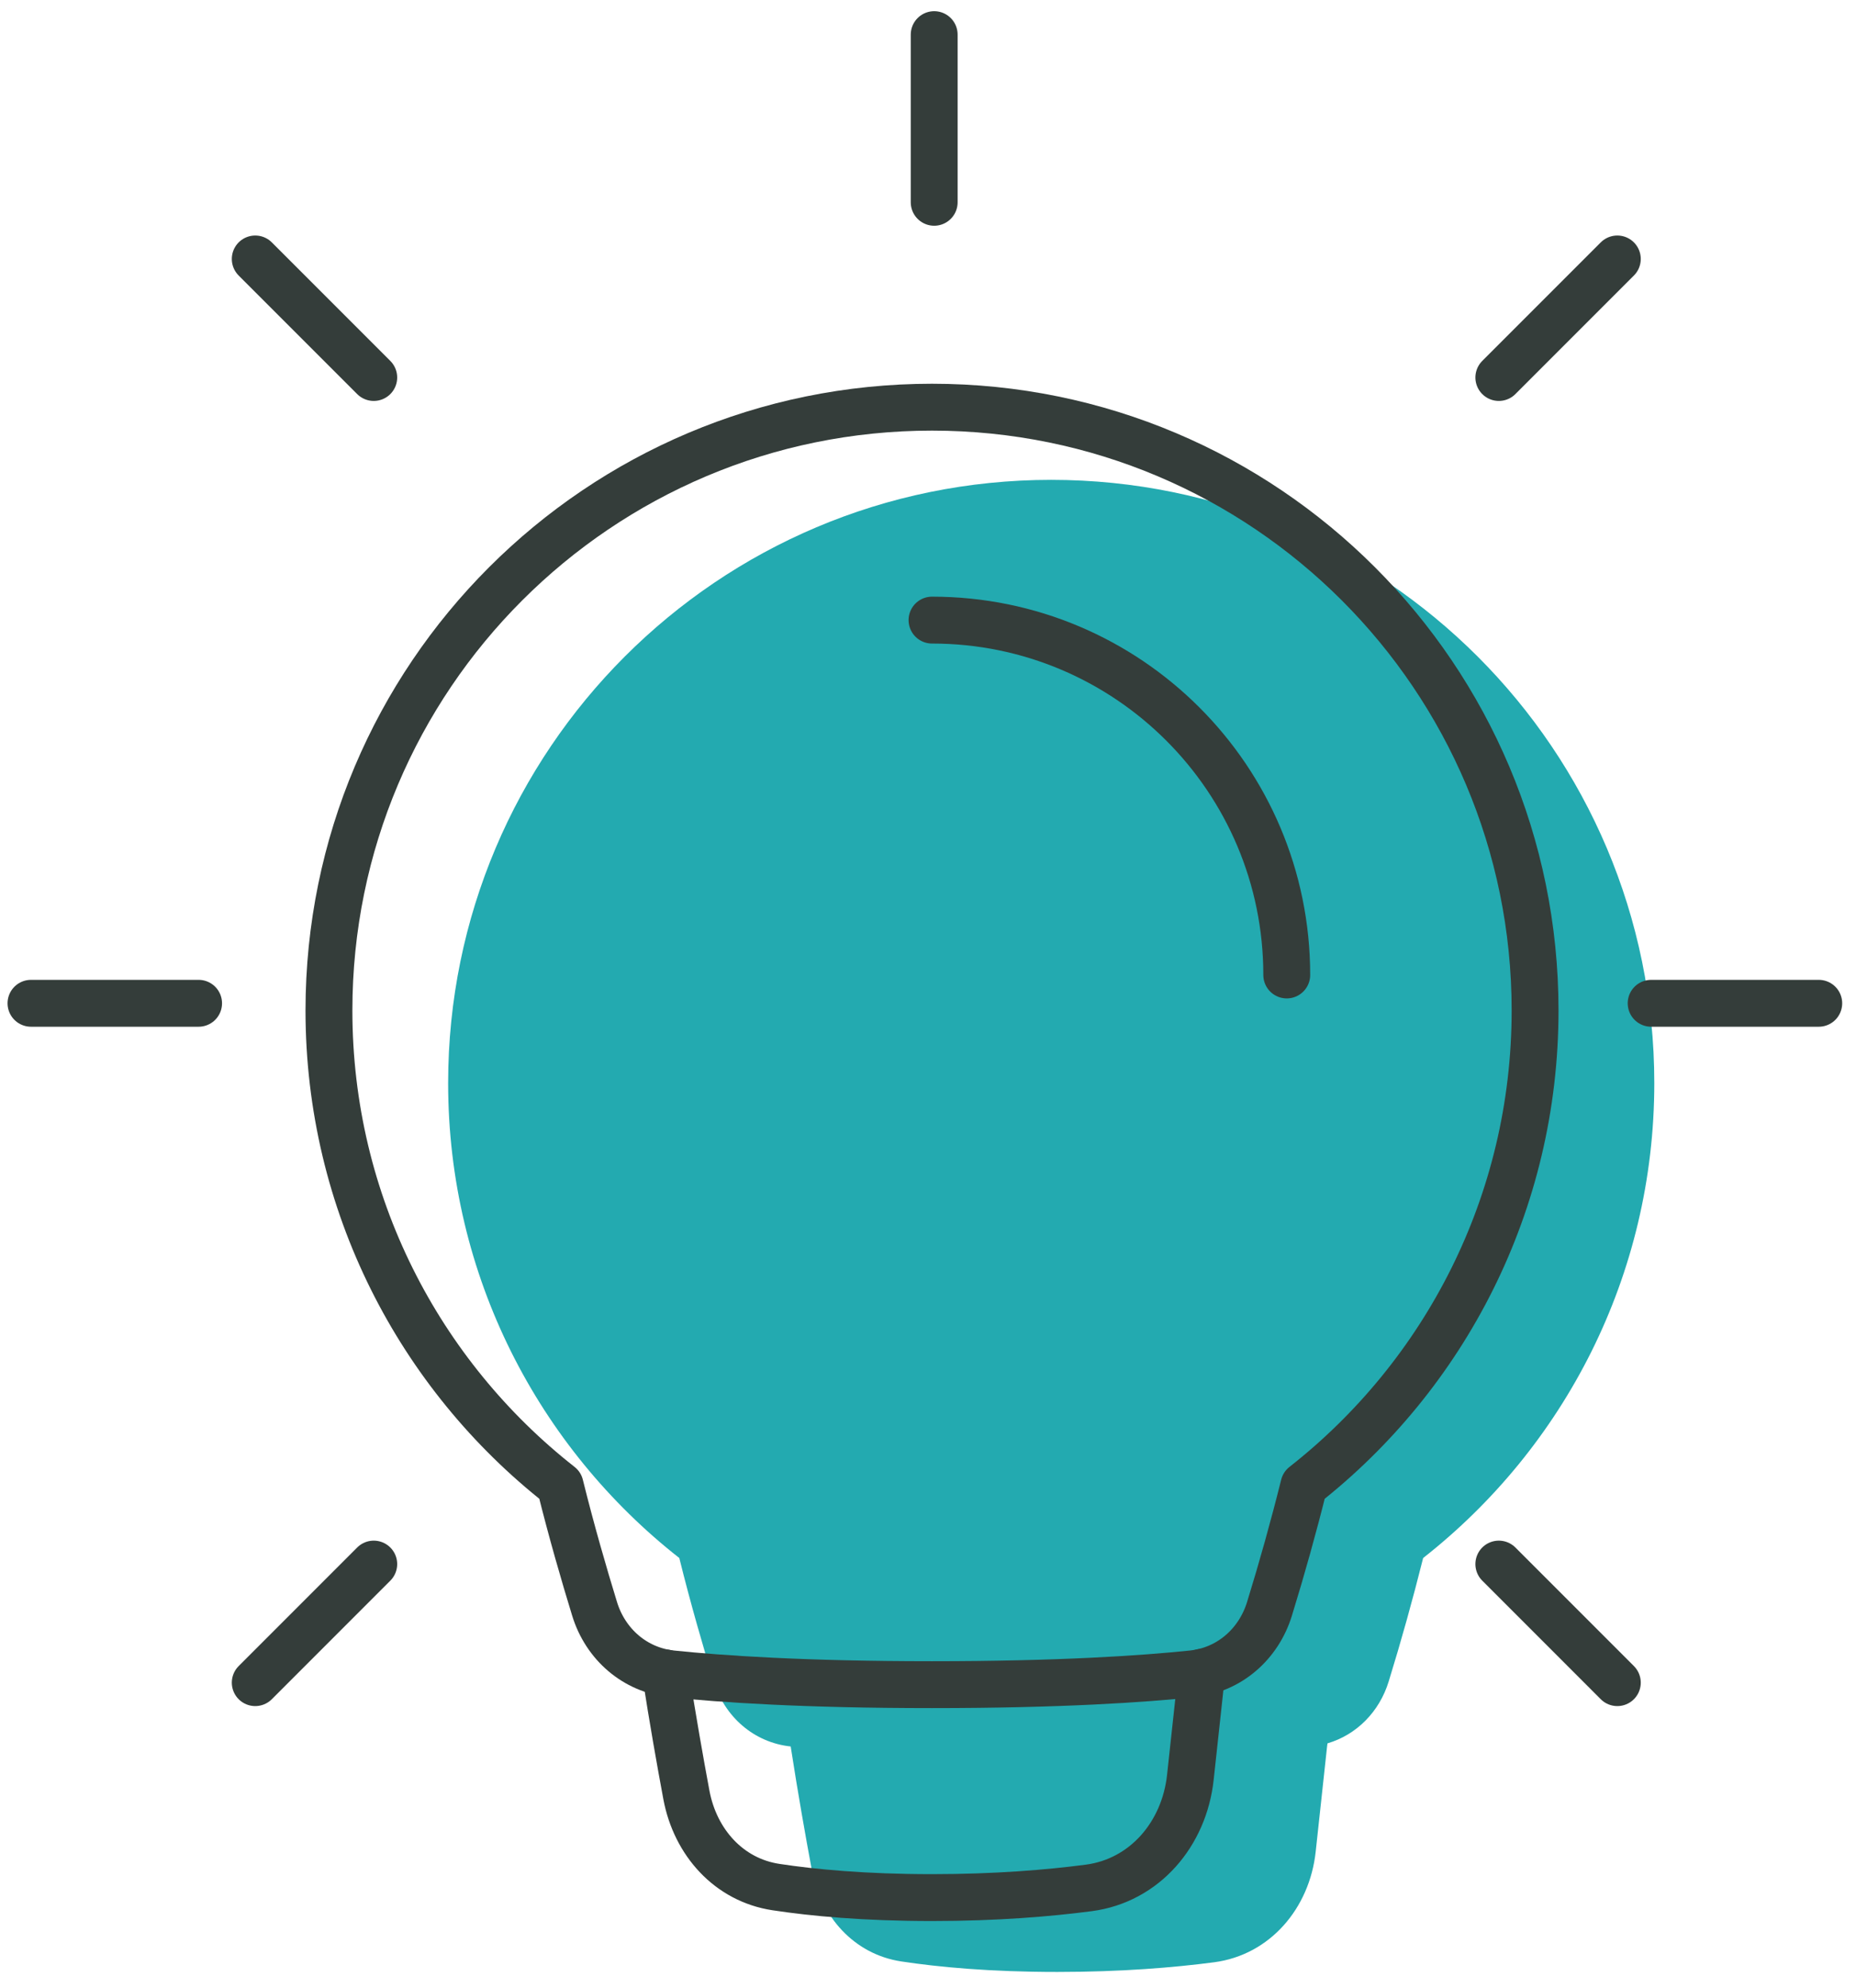
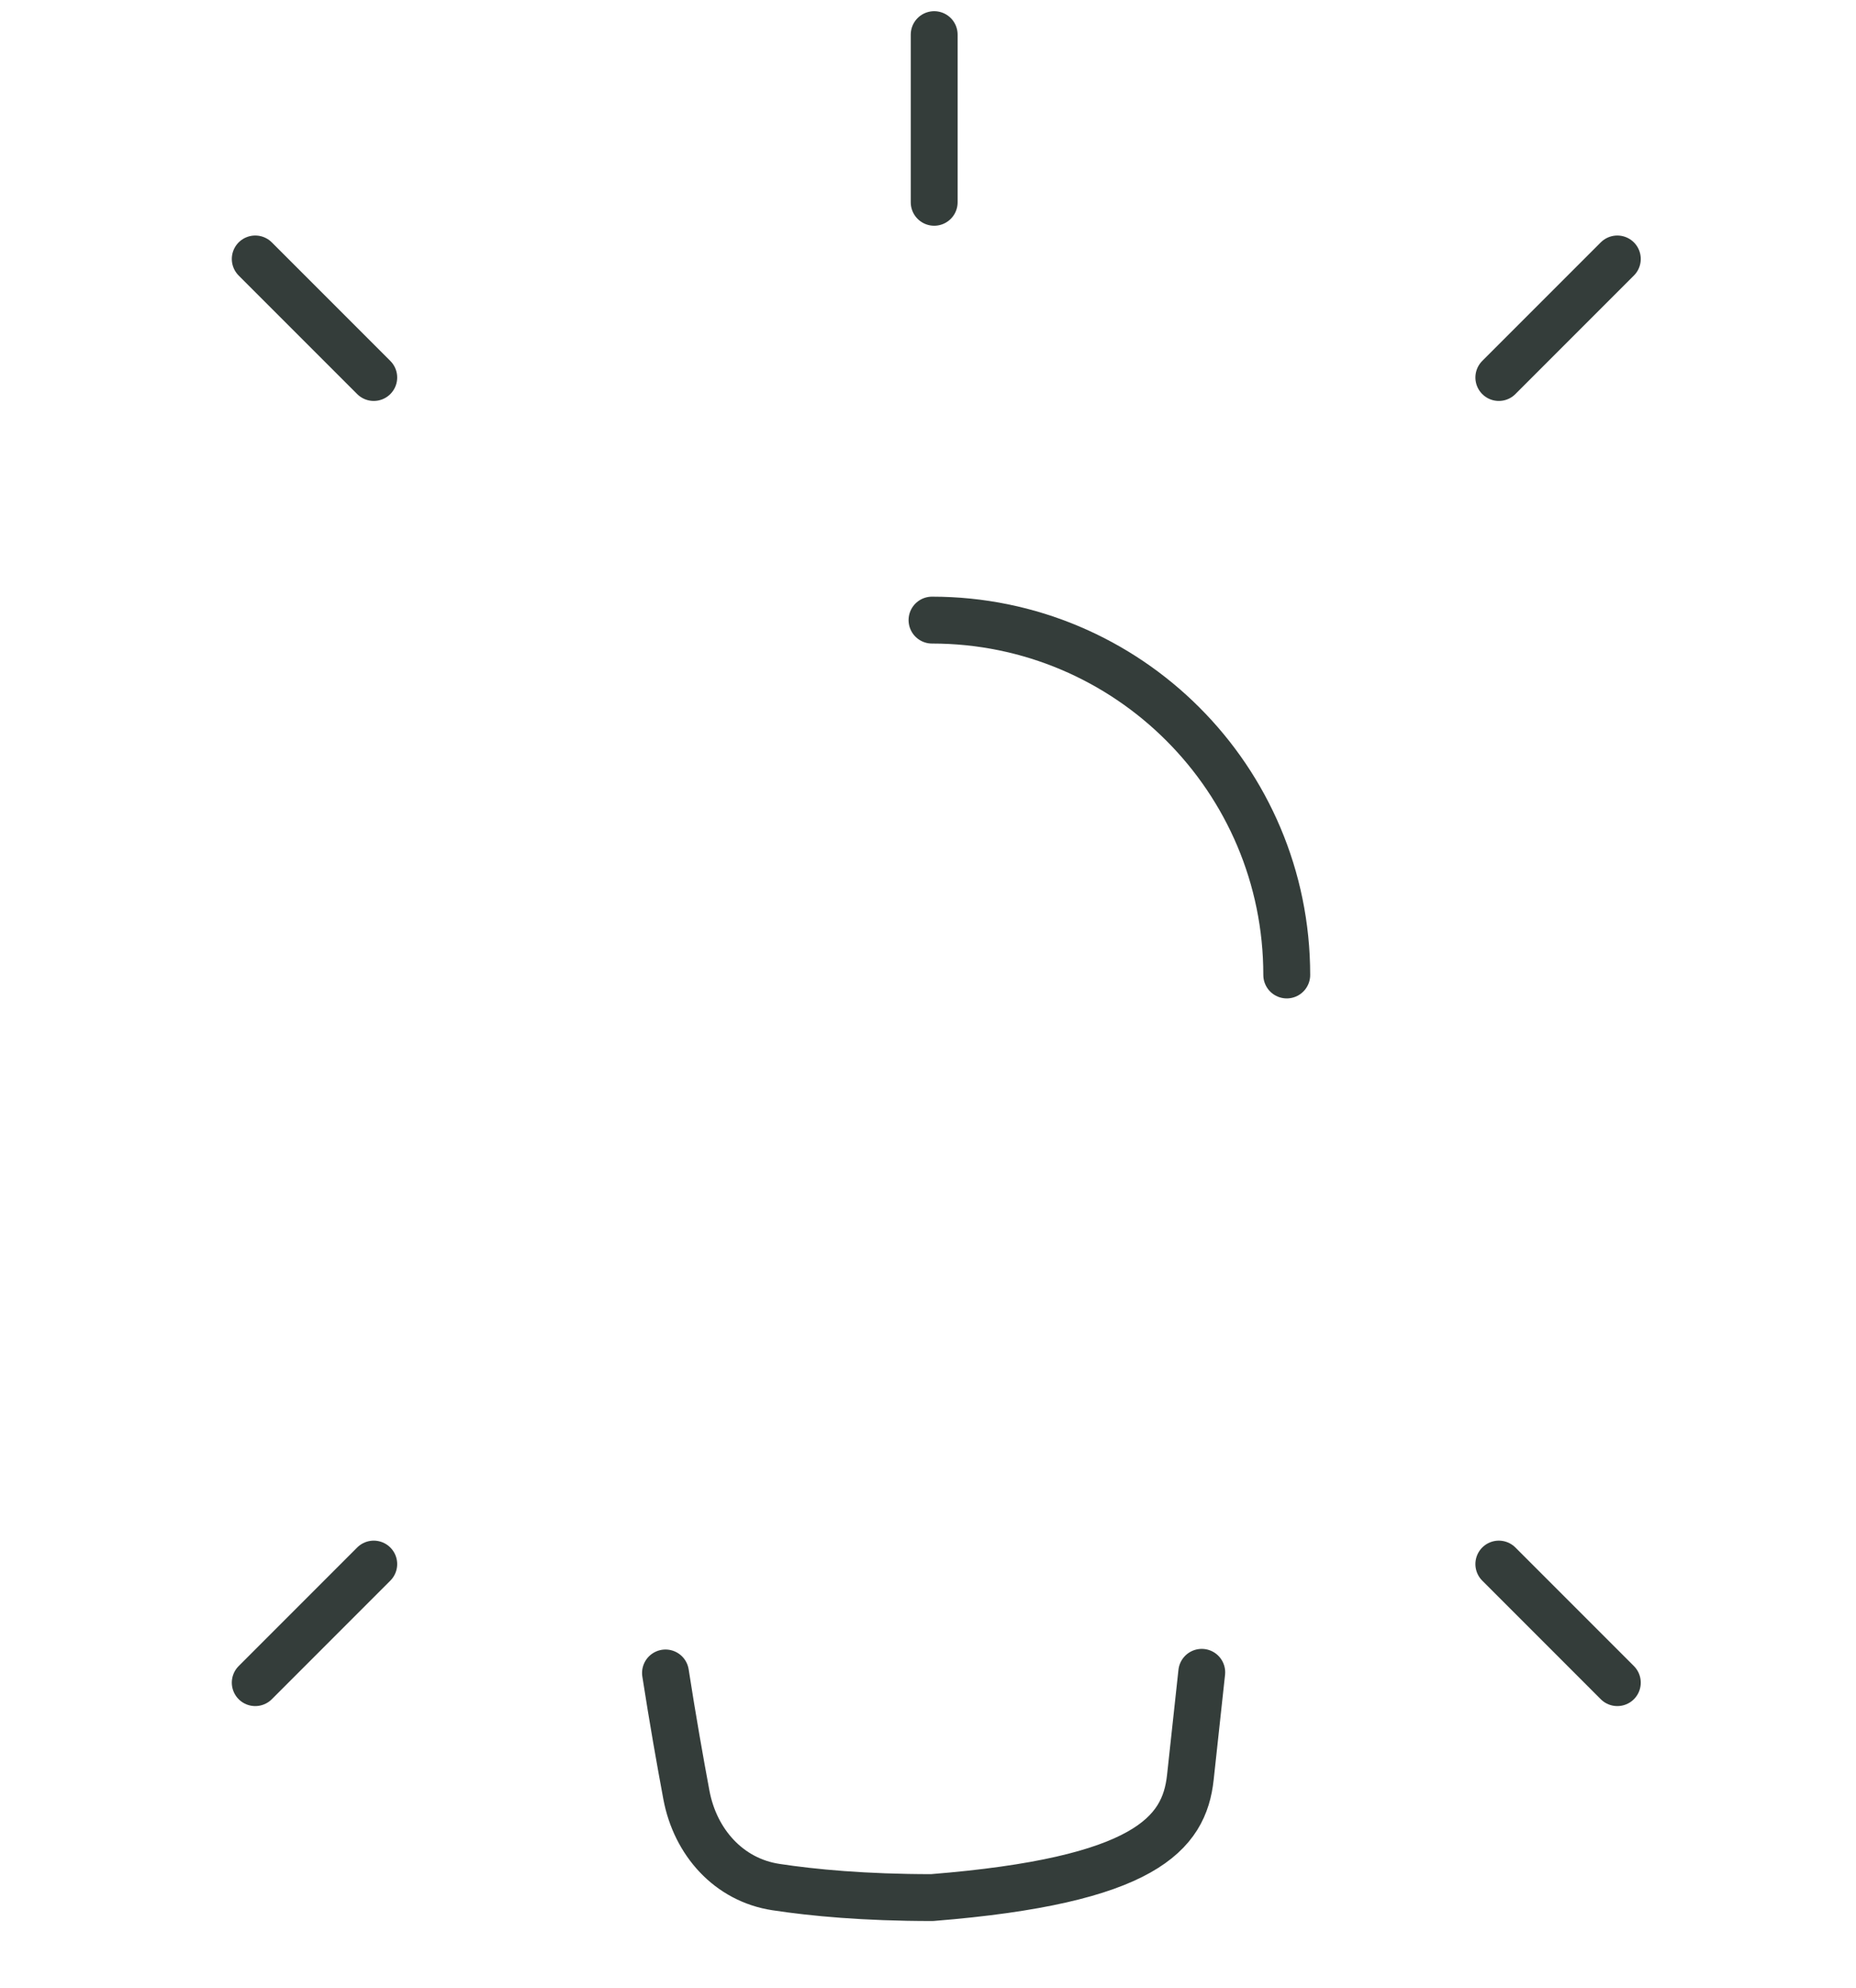
<svg xmlns="http://www.w3.org/2000/svg" width="99" height="106" viewBox="0 0 99 106" fill="none">
-   <path fill-rule="evenodd" clip-rule="evenodd" d="M23.904 57.756C23.904 68.037 28.73 77.191 36.234 83.08C36.843 85.538 37.53 87.898 38.073 89.663C38.652 91.55 40.216 92.921 42.178 93.13C42.179 93.144 42.181 93.159 42.183 93.175C42.567 95.654 42.966 97.909 43.299 99.692C43.773 102.199 45.555 104.213 48.077 104.593C50.057 104.894 52.806 105.153 56.398 105.153C59.813 105.153 62.619 104.918 64.756 104.638C67.753 104.245 69.853 101.751 70.179 98.746L70.786 93.141C70.795 93.078 70.803 93.019 70.809 92.964C72.37 92.505 73.579 91.272 74.073 89.665C74.745 87.487 75.358 85.291 75.911 83.08C83.417 77.191 88.241 68.037 88.241 57.756C88.241 39.99 73.839 25.588 56.072 25.588C38.306 25.588 23.904 39.99 23.904 57.756Z" fill="#23AAB0" />
-   <path d="M29.876 79.206C22.371 73.317 17.546 64.162 17.546 53.882C17.546 36.115 31.948 21.713 49.714 21.713C67.48 21.713 81.882 36.115 81.882 53.882C81.882 64.162 77.059 73.317 69.552 79.206C69 81.417 68.387 83.613 67.715 85.791C67.134 87.679 65.566 89.051 63.599 89.257C60.964 89.532 56.519 89.834 49.714 89.834C42.91 89.834 38.465 89.532 35.829 89.257C33.863 89.051 32.294 87.679 31.715 85.789C31.172 84.023 30.485 81.664 29.876 79.206Z" stroke="#343D3A" stroke-width="2.5" stroke-linecap="round" stroke-linejoin="round" />
-   <path d="M35.498 89.21C35.883 91.689 36.282 93.945 36.615 95.727C37.088 98.234 38.87 100.248 41.393 100.628C43.372 100.929 46.122 101.188 49.713 101.188C53.129 101.188 55.935 100.953 58.071 100.673C61.069 100.28 63.169 97.786 63.494 94.781L64.102 89.176" stroke="#343D3A" stroke-width="2.5" stroke-linecap="round" stroke-linejoin="round" />
+   <path d="M35.498 89.21C35.883 91.689 36.282 93.945 36.615 95.727C37.088 98.234 38.87 100.248 41.393 100.628C43.372 100.929 46.122 101.188 49.713 101.188C61.069 100.28 63.169 97.786 63.494 94.781L64.102 89.176" stroke="#343D3A" stroke-width="2.5" stroke-linecap="round" stroke-linejoin="round" />
  <path d="M68.636 51.99C68.636 41.539 60.165 33.067 49.714 33.067" stroke="#343D3A" stroke-width="2.5" stroke-linecap="round" stroke-linejoin="round" />
  <path d="M49.83 10.787L49.83 1.847" stroke="#343D3A" stroke-width="2.5" stroke-linecap="round" />
-   <path d="M88.073 53.5H97.013" stroke="#343D3A" stroke-width="2.5" stroke-linecap="round" />
-   <path d="M1.653 53.5H10.593" stroke="#343D3A" stroke-width="2.5" stroke-linecap="round" />
  <path d="M86.269 13.809L79.948 20.13" stroke="#343D3A" stroke-width="2.5" stroke-linecap="round" />
  <path d="M13.615 13.809L19.936 20.13" stroke="#343D3A" stroke-width="2.5" stroke-linecap="round" />
  <path d="M86.269 89.726L79.948 83.404" stroke="#343D3A" stroke-width="2.5" stroke-linecap="round" />
  <path d="M13.615 89.726L19.936 83.404" stroke="#343D3A" stroke-width="2.5" stroke-linecap="round" />
</svg>